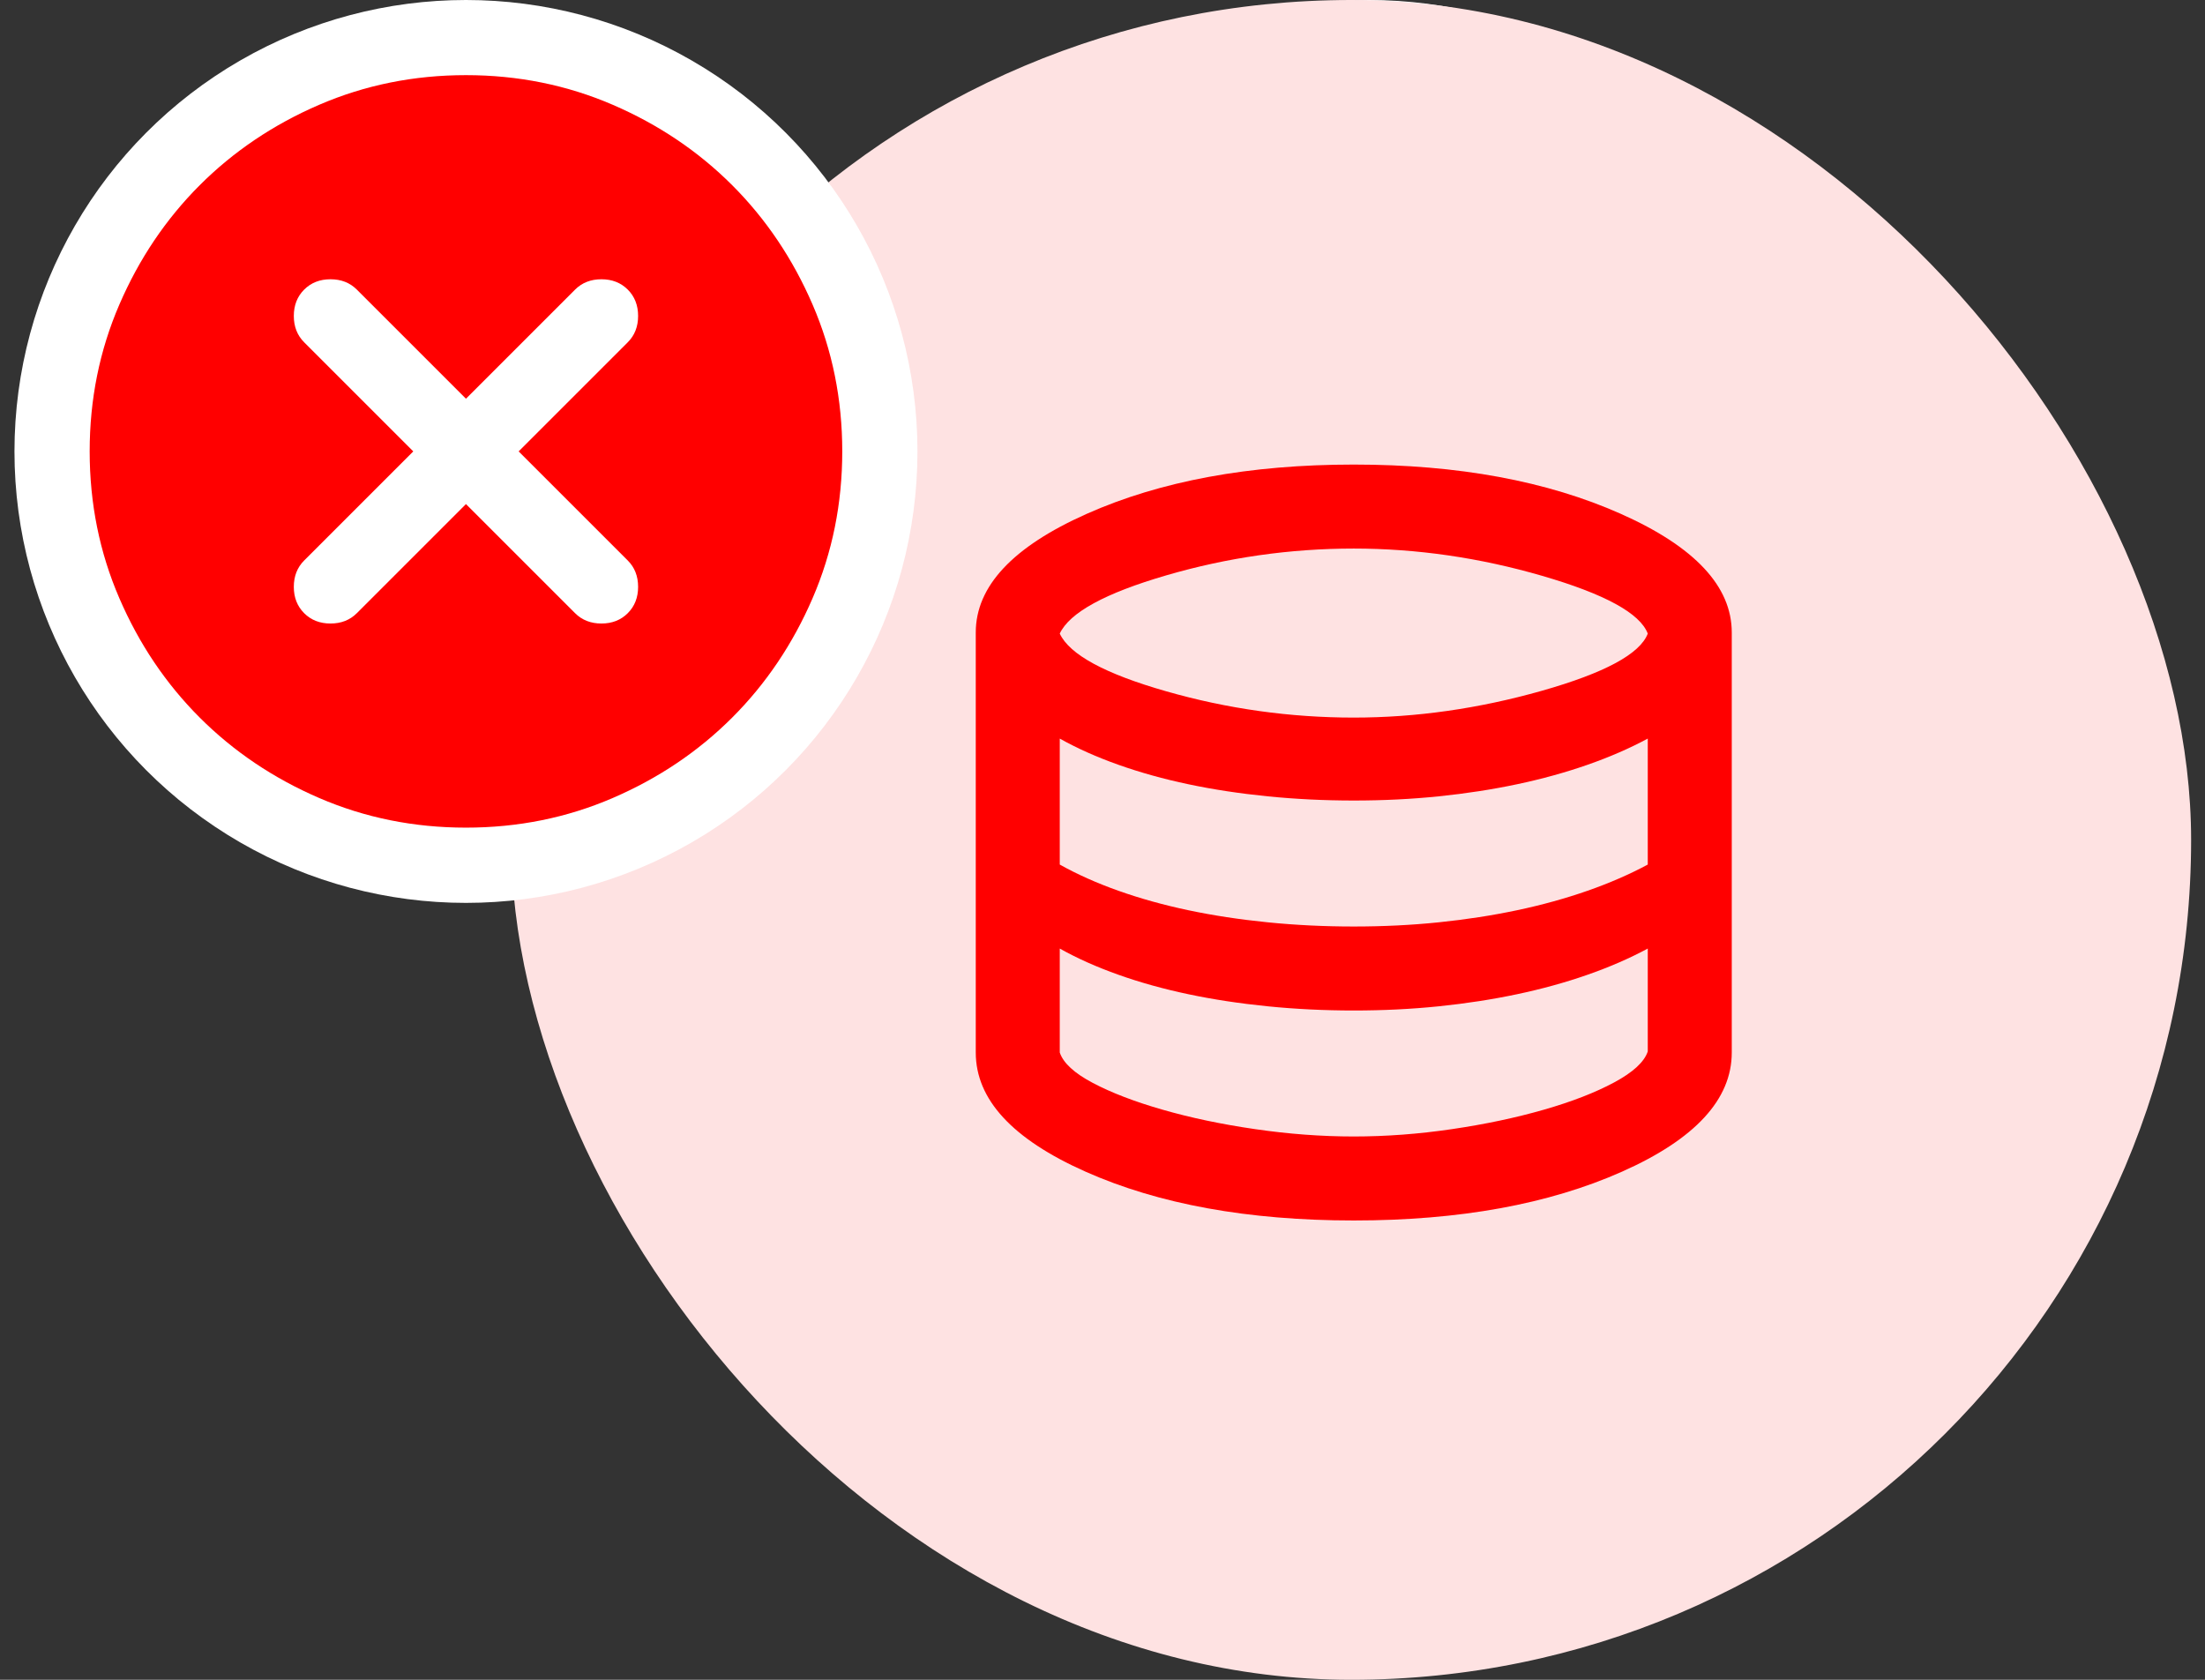
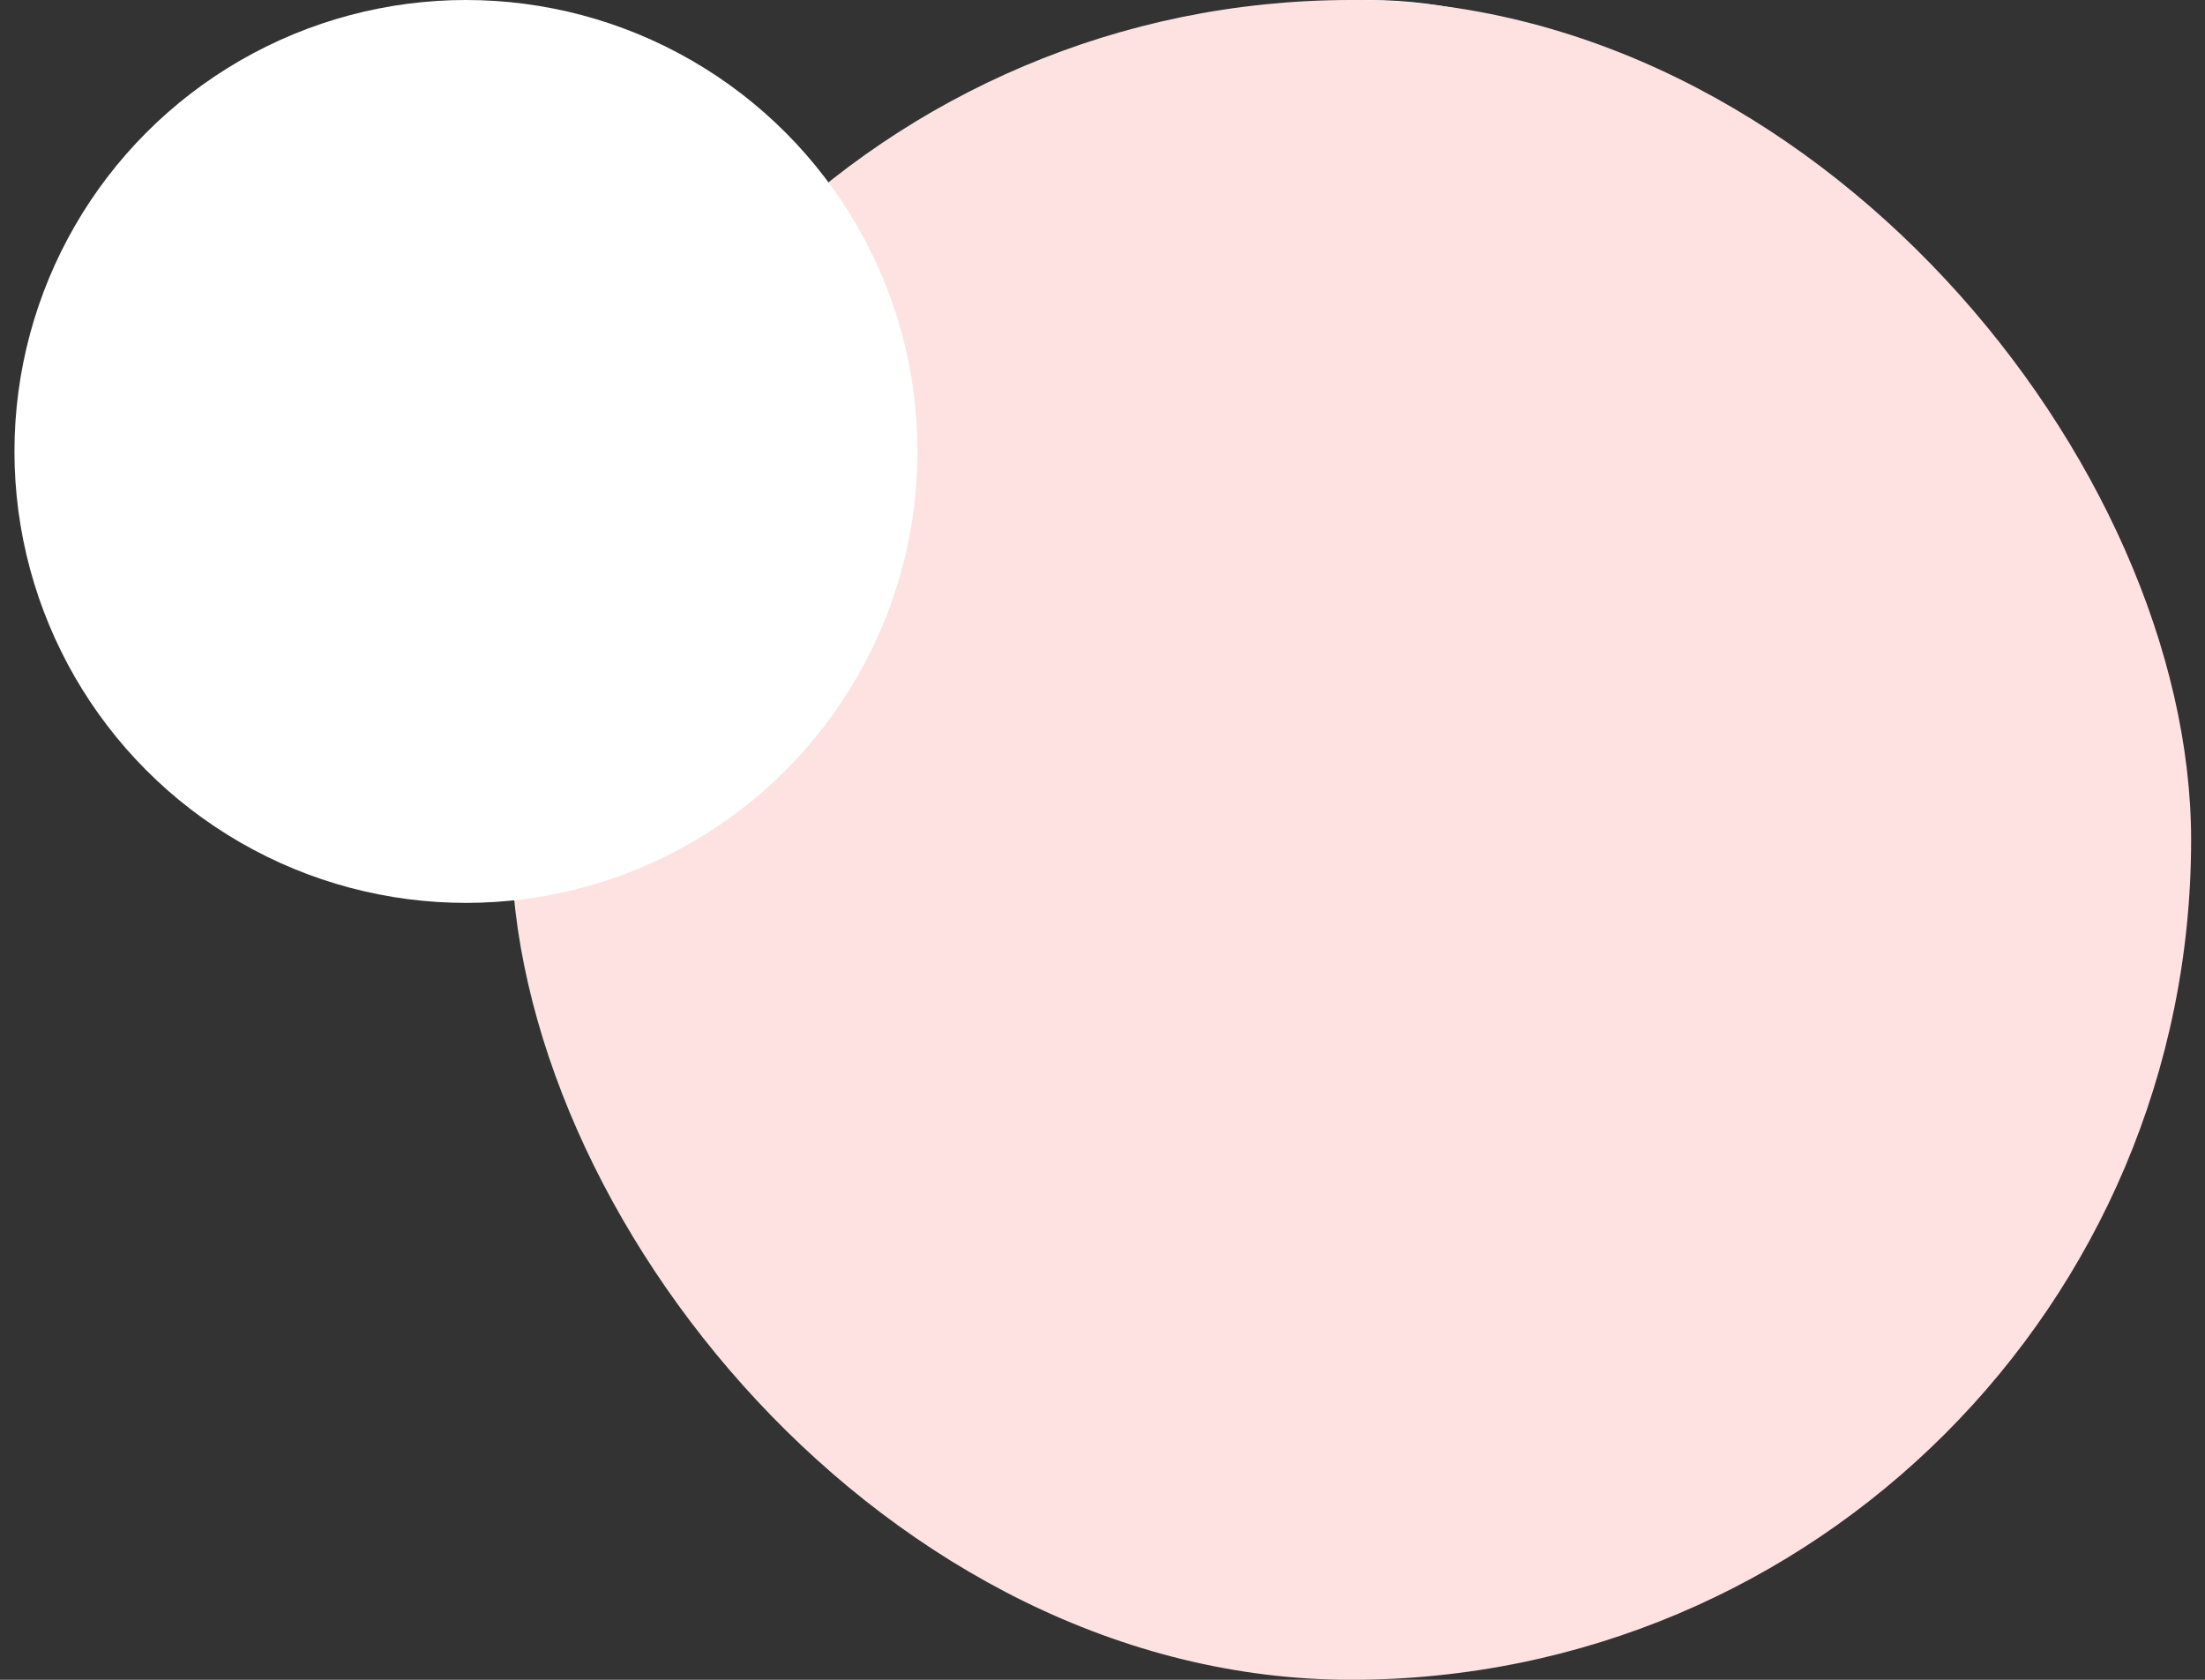
<svg xmlns="http://www.w3.org/2000/svg" width="84" height="64" viewBox="0 0 84 64" fill="none">
  <rect x="0" y="0" width="84" height="64" fill="#333333" stroke="none" />
  <circle cx="52.151" cy="17.2" r="17.2" fill="white" />
  <g clip-path="url(#clip0_1202_82906)">
    <mask id="mask0_1202_82906" style="mask-type:alpha" maskUnits="userSpaceOnUse" x="34" y="0" width="36" height="35">
      <rect x="34.951" width="34.4" height="34.4" fill="#D9D9D9" />
    </mask>
    <g mask="url(#mask0_1202_82906)">
-       <path d="M50.145 23.793L60.25 13.688L58.243 11.681L50.145 19.779L46.06 15.694L44.053 17.701L50.145 23.793ZM52.152 31.533C50.169 31.533 48.306 31.157 46.562 30.404C44.818 29.652 43.301 28.63 42.011 27.34C40.721 26.05 39.7 24.533 38.947 22.79C38.195 21.046 37.818 19.182 37.818 17.2C37.818 15.217 38.195 13.353 38.947 11.61C39.7 9.866 40.721 8.349 42.011 7.059C43.301 5.769 44.818 4.747 46.562 3.995C48.306 3.242 50.169 2.866 52.152 2.866C54.135 2.866 55.998 3.242 57.742 3.995C59.486 4.747 61.002 5.769 62.292 7.059C63.583 8.349 64.604 9.866 65.356 11.61C66.109 13.353 66.485 15.217 66.485 17.2C66.485 19.182 66.109 21.046 65.356 22.79C64.604 24.533 63.583 26.05 62.292 27.34C61.002 28.63 59.486 29.652 57.742 30.404C55.998 31.157 54.135 31.533 52.152 31.533Z" fill="#54FF00" />
-     </g>
+       </g>
  </g>
  <rect x="19.471" width="64" height="64" rx="32" fill="#FEE2E2" />
  <mask id="mask1_1202_82906" style="mask-type:alpha" maskUnits="userSpaceOnUse" x="32" y="12" width="39" height="40">
-     <rect x="32.371" y="12.9" width="38.4" height="38.4" fill="#D9D9D9" />
-   </mask>
+     </mask>
  <g mask="url(#mask1_1202_82906)">
    <path d="M51.572 46.5C47.545 46.5 44.139 45.88 41.352 44.64C38.565 43.4 37.172 41.887 37.172 40.1V24.1C37.172 22.34 38.578 20.834 41.392 19.58C44.205 18.327 47.599 17.7 51.572 17.7C55.545 17.7 58.938 18.327 61.752 19.58C64.565 20.834 65.972 22.34 65.972 24.1V40.1C65.972 41.887 64.579 43.4 61.792 44.64C59.005 45.88 55.599 46.5 51.572 46.5ZM51.572 27.34C53.945 27.34 56.332 27 58.732 26.32C61.132 25.64 62.478 24.913 62.772 24.14C62.478 23.367 61.139 22.634 58.752 21.94C56.365 21.247 53.972 20.9 51.572 20.9C49.145 20.9 46.765 21.24 44.432 21.92C42.099 22.6 40.745 23.34 40.372 24.14C40.745 24.94 42.099 25.674 44.432 26.34C46.765 27.007 49.145 27.34 51.572 27.34ZM51.572 35.3C52.692 35.3 53.772 35.247 54.812 35.14C55.852 35.033 56.845 34.88 57.792 34.68C58.739 34.48 59.632 34.233 60.472 33.94C61.312 33.647 62.078 33.313 62.772 32.94V28.14C62.078 28.514 61.312 28.847 60.472 29.14C59.632 29.433 58.739 29.68 57.792 29.88C56.845 30.08 55.852 30.233 54.812 30.34C53.772 30.447 52.692 30.5 51.572 30.5C50.452 30.5 49.358 30.447 48.292 30.34C47.225 30.233 46.218 30.08 45.272 29.88C44.325 29.68 43.438 29.433 42.612 29.14C41.785 28.847 41.038 28.514 40.372 28.14V32.94C41.038 33.313 41.785 33.647 42.612 33.94C43.438 34.233 44.325 34.48 45.272 34.68C46.218 34.88 47.225 35.033 48.292 35.14C49.358 35.247 50.452 35.3 51.572 35.3ZM51.572 43.3C52.798 43.3 54.045 43.207 55.312 43.02C56.578 42.834 57.745 42.587 58.812 42.28C59.879 41.974 60.772 41.627 61.492 41.24C62.212 40.853 62.639 40.46 62.772 40.06V36.14C62.078 36.514 61.312 36.847 60.472 37.14C59.632 37.434 58.739 37.68 57.792 37.88C56.845 38.08 55.852 38.233 54.812 38.34C53.772 38.447 52.692 38.5 51.572 38.5C50.452 38.5 49.358 38.447 48.292 38.34C47.225 38.233 46.218 38.08 45.272 37.88C44.325 37.68 43.438 37.434 42.612 37.14C41.785 36.847 41.038 36.514 40.372 36.14V40.1C40.505 40.5 40.925 40.887 41.632 41.26C42.339 41.633 43.225 41.974 44.292 42.28C45.358 42.587 46.532 42.834 47.812 43.02C49.092 43.207 50.345 43.3 51.572 43.3Z" fill="#FF0000" />
  </g>
  <circle cx="17.751" cy="17.2" r="17.2" fill="white" />
-   <path d="M17.751 19.205L21.908 23.362C22.171 23.625 22.506 23.756 22.912 23.756C23.318 23.756 23.652 23.625 23.915 23.362C24.178 23.099 24.309 22.765 24.309 22.359C24.309 21.953 24.178 21.618 23.915 21.355L19.758 17.198L23.915 13.041C24.178 12.778 24.309 12.444 24.309 12.038C24.309 11.632 24.178 11.297 23.915 11.034C23.652 10.771 23.318 10.64 22.912 10.64C22.506 10.64 22.171 10.771 21.908 11.034L17.751 15.191L13.594 11.034C13.331 10.771 12.997 10.64 12.59 10.64C12.184 10.64 11.85 10.771 11.587 11.034C11.324 11.297 11.193 11.632 11.193 12.038C11.193 12.444 11.324 12.778 11.587 13.041L15.744 17.198L11.587 21.355C11.324 21.618 11.193 21.953 11.193 22.359C11.193 22.765 11.324 23.099 11.587 23.362C11.85 23.625 12.184 23.756 12.59 23.756C12.997 23.756 13.331 23.625 13.594 23.362L17.751 19.205ZM17.751 31.533C15.768 31.533 13.905 31.157 12.16 30.404C10.416 29.652 8.899 28.63 7.609 27.34C6.319 26.05 5.297 24.533 4.545 22.789C3.792 21.045 3.416 19.181 3.416 17.198C3.416 15.215 3.792 13.352 4.545 11.608C5.297 9.864 6.319 8.346 7.609 7.056C8.899 5.766 10.416 4.745 12.16 3.992C13.905 3.24 15.768 2.863 17.751 2.863C19.734 2.863 21.598 3.24 23.342 3.992C25.086 4.745 26.603 5.766 27.893 7.056C29.183 8.346 30.204 9.864 30.957 11.608C31.71 13.352 32.086 15.215 32.086 17.198C32.086 19.181 31.71 21.045 30.957 22.789C30.204 24.533 29.183 26.05 27.893 27.34C26.603 28.63 25.086 29.652 23.342 30.404C21.598 31.157 19.734 31.533 17.751 31.533Z" fill="#FF0000" />
  <defs>
    <clipPath id="clip0_1202_82906">
      <rect width="34.4" height="34.4" fill="white" transform="translate(34.951)" />
    </clipPath>
  </defs>
</svg>